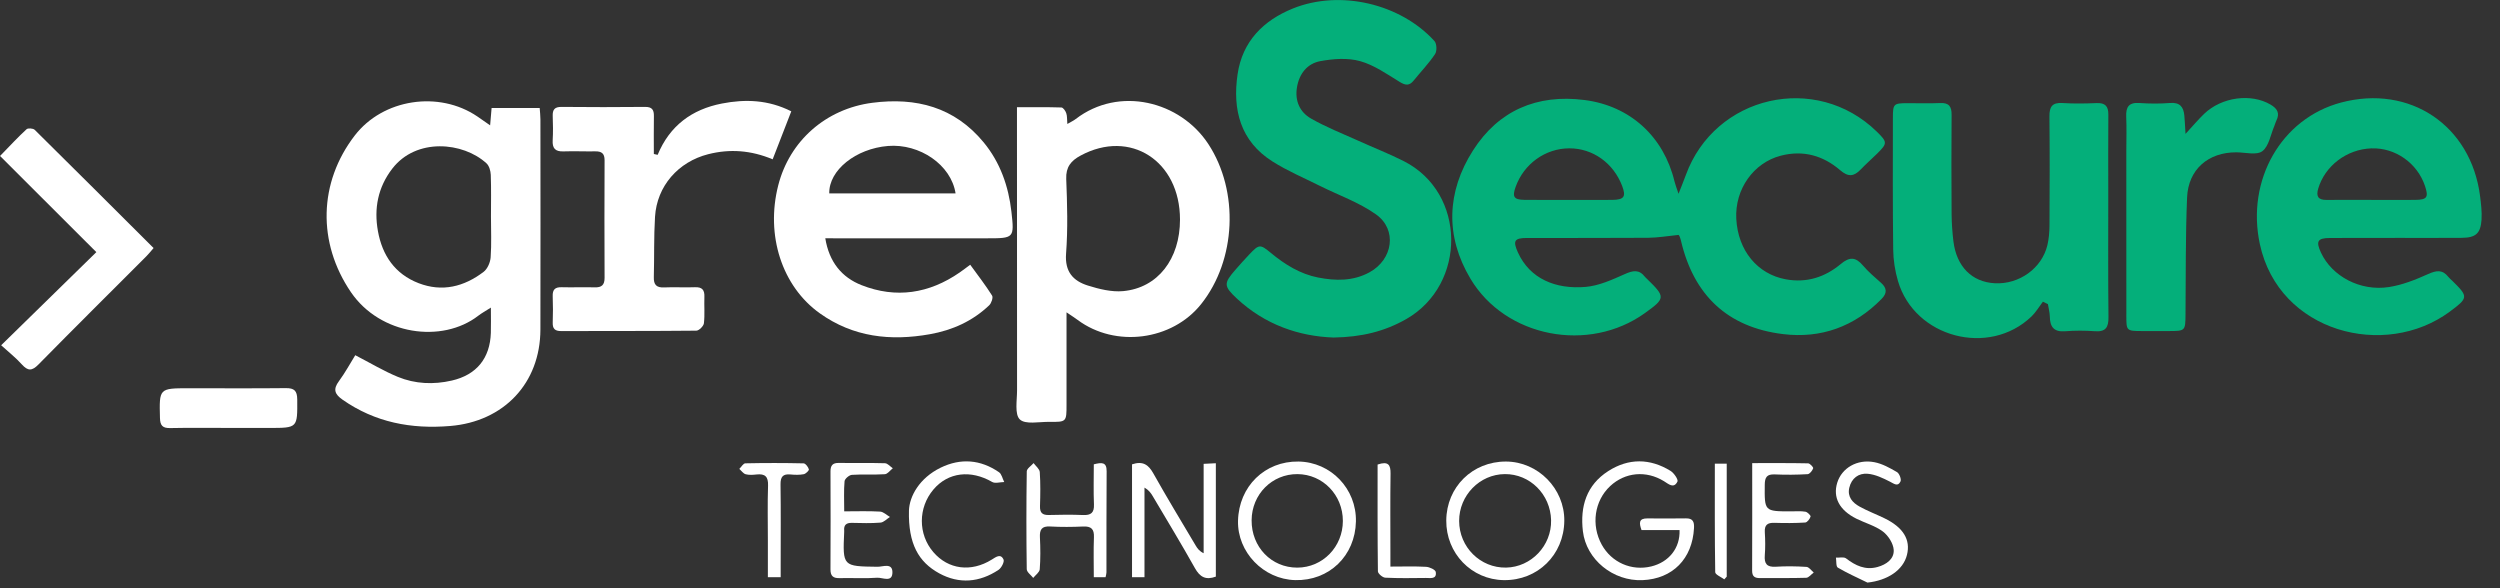
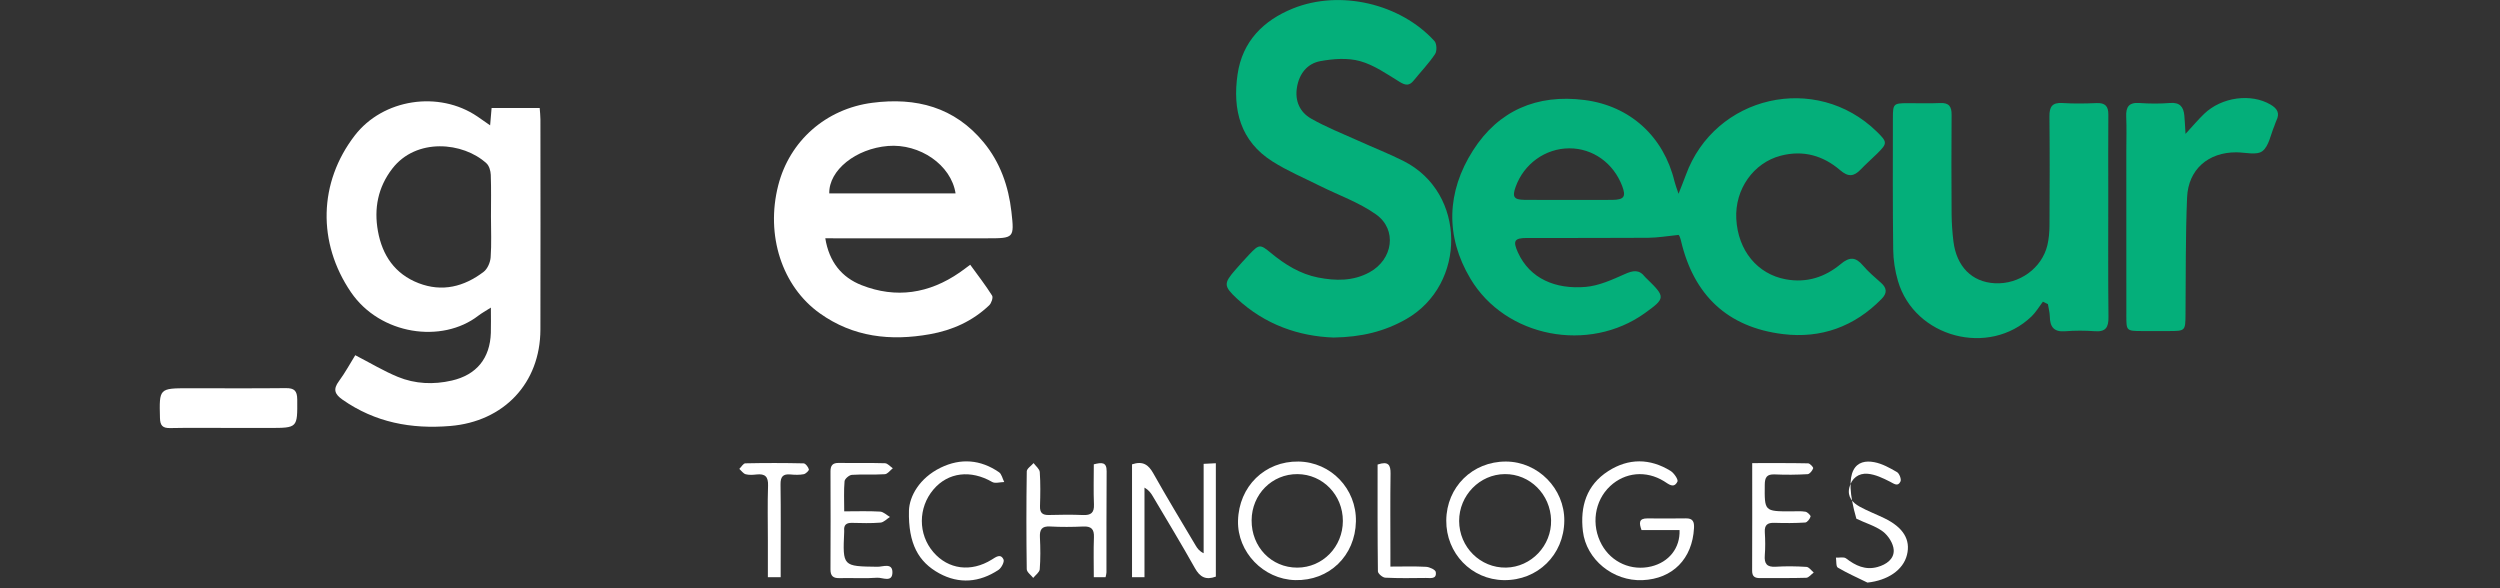
<svg xmlns="http://www.w3.org/2000/svg" width="136" height="32" viewBox="0 0 136 32" fill="none">
  <rect x="0" y="0" width="136" height="32" fill="#333333" stroke="none" />
  <g clip-path="url(#clip0_1_298)">
    <path d="M91.318 12.779C90.702 12.84 90.177 12.933 89.651 12.936C87.457 12.953 85.262 12.941 83.068 12.946C82.381 12.947 82.29 13.1 82.573 13.729C83.225 15.17 84.633 15.746 86.257 15.608C86.983 15.546 87.704 15.216 88.385 14.912C88.831 14.713 89.163 14.644 89.484 15.058C89.52 15.105 89.569 15.143 89.611 15.185C90.608 16.159 90.603 16.227 89.481 17.033C86.438 19.218 81.905 18.367 79.992 15.161C78.613 12.852 78.697 10.437 80.128 8.19C81.517 6.008 83.615 5.111 86.192 5.44C88.678 5.756 90.504 7.427 91.093 9.87C91.133 10.038 91.199 10.201 91.313 10.542C91.484 10.103 91.6 9.82 91.705 9.533C93.284 5.184 98.793 3.928 102.1 7.164C102.678 7.728 102.68 7.799 102.122 8.351C101.824 8.645 101.508 8.921 101.218 9.224C100.851 9.607 100.542 9.636 100.108 9.261C99.181 8.465 98.102 8.153 96.88 8.468C95.394 8.851 94.37 10.292 94.454 11.902C94.544 13.632 95.606 14.911 97.143 15.194C98.289 15.404 99.281 15.077 100.142 14.359C100.612 13.967 100.945 13.973 101.339 14.437C101.635 14.784 101.988 15.085 102.332 15.389C102.657 15.676 102.66 15.954 102.364 16.256C100.884 17.767 99.068 18.429 96.989 18.174C93.972 17.804 92.143 16.055 91.447 13.105C91.429 13.027 91.406 12.949 91.376 12.876C91.355 12.82 91.314 12.774 91.318 12.779ZM85.316 10.875C86.113 10.875 86.911 10.88 87.707 10.874C88.35 10.868 88.466 10.698 88.247 10.121C87.771 8.866 86.649 8.066 85.367 8.069C84.066 8.073 82.897 8.914 82.45 10.167C82.257 10.707 82.353 10.863 82.922 10.872C83.721 10.882 84.518 10.874 85.316 10.875Z" fill="#04AF7A" />
    <path d="M26.663 6.819C26.696 6.43 26.718 6.177 26.743 5.875C27.595 5.875 28.442 5.875 29.359 5.875C29.373 6.077 29.399 6.287 29.399 6.498C29.401 10.31 29.407 14.12 29.398 17.932C29.39 20.849 27.406 22.933 24.49 23.174C22.371 23.35 20.41 22.982 18.639 21.746C18.208 21.446 18.106 21.182 18.437 20.736C18.777 20.276 19.05 19.767 19.326 19.323C20.128 19.736 20.859 20.179 21.64 20.501C22.58 20.889 23.585 20.931 24.576 20.703C25.928 20.393 26.657 19.488 26.702 18.111C26.715 17.699 26.704 17.287 26.704 16.733C26.4 16.927 26.198 17.037 26.02 17.174C24.046 18.701 20.675 18.222 19.089 15.892C17.261 13.206 17.328 9.931 19.299 7.371C20.831 5.381 23.872 4.91 25.974 6.34C26.17 6.472 26.361 6.608 26.663 6.819ZM26.709 11.785C26.709 11.027 26.726 10.268 26.698 9.511C26.69 9.297 26.612 9.02 26.464 8.885C25.197 7.723 22.641 7.477 21.335 9.181C20.558 10.194 20.338 11.34 20.559 12.571C20.796 13.893 21.483 14.905 22.769 15.403C24.057 15.901 25.246 15.597 26.307 14.79C26.519 14.629 26.671 14.276 26.691 14.001C26.744 13.264 26.709 12.524 26.709 11.785Z" fill="white" />
    <path d="M72.544 18.362C70.665 18.296 68.816 17.666 67.285 16.24C66.56 15.565 66.566 15.41 67.201 14.682C67.45 14.396 67.704 14.114 67.963 13.84C68.496 13.279 68.551 13.275 69.133 13.757C69.896 14.388 70.726 14.906 71.708 15.098C72.659 15.283 73.607 15.301 74.503 14.812C75.776 14.116 76.025 12.494 74.853 11.662C73.925 11.003 72.806 10.615 71.776 10.099C70.922 9.672 70.035 9.296 69.231 8.789C67.474 7.681 67.042 5.97 67.324 4.041C67.585 2.253 68.724 1.112 70.337 0.461C72.901 -0.573 76.181 0.196 78.035 2.234C78.162 2.374 78.177 2.779 78.067 2.943C77.725 3.453 77.292 3.903 76.903 4.383C76.667 4.674 76.46 4.652 76.141 4.455C75.449 4.03 74.752 3.538 73.988 3.325C73.315 3.138 72.528 3.197 71.824 3.326C71.114 3.458 70.676 4.01 70.554 4.756C70.433 5.491 70.713 6.102 71.318 6.448C72.143 6.92 73.037 7.269 73.907 7.663C74.723 8.033 75.562 8.36 76.361 8.764C79.779 10.491 79.789 15.474 76.503 17.356C75.327 18.028 74.074 18.338 72.544 18.362Z" fill="#04AF7A" />
-     <path d="M58.019 16.991C58.019 18.785 58.019 20.396 58.019 22.008C58.019 22.951 58.019 22.96 57.083 22.949C56.529 22.942 55.78 23.106 55.478 22.816C55.187 22.537 55.329 21.775 55.328 21.227C55.321 16.382 55.323 11.537 55.323 6.692C55.323 6.436 55.323 6.18 55.323 5.832C56.163 5.832 56.952 5.822 57.74 5.847C57.835 5.849 57.962 6.031 58.003 6.153C58.059 6.311 58.042 6.493 58.063 6.744C58.26 6.629 58.399 6.567 58.517 6.476C60.879 4.66 64.21 5.502 65.74 7.846C67.412 10.408 67.25 14.145 65.344 16.54C63.761 18.531 60.678 18.929 58.629 17.408C58.479 17.295 58.317 17.194 58.019 16.991ZM64.192 11.946C64.192 8.747 61.48 7.005 58.781 8.465C58.27 8.74 57.977 9.081 58.003 9.733C58.057 11.087 58.096 12.451 57.994 13.801C57.921 14.782 58.378 15.282 59.178 15.533C59.792 15.725 60.47 15.895 61.098 15.837C62.988 15.663 64.192 14.087 64.192 11.946Z" fill="white" />
    <path d="M44.896 12.963C45.106 14.259 45.798 15.092 46.869 15.513C48.746 16.251 50.545 15.972 52.206 14.823C52.382 14.701 52.552 14.57 52.78 14.402C53.199 14.98 53.612 15.512 53.97 16.08C54.037 16.185 53.933 16.492 53.813 16.607C52.908 17.469 51.816 17.962 50.586 18.181C48.443 18.563 46.42 18.342 44.6 17.046C42.539 15.577 41.641 12.8 42.336 10.082C42.956 7.656 44.935 5.921 47.445 5.593C49.833 5.281 51.927 5.823 53.511 7.744C54.411 8.835 54.865 10.133 55.022 11.523C55.184 12.961 55.162 12.964 53.679 12.964C51.006 12.964 48.333 12.964 45.66 12.964C45.445 12.963 45.229 12.963 44.896 12.963ZM51.983 10.522C51.744 8.966 50.028 7.801 48.308 7.941C46.563 8.082 45.083 9.258 45.112 10.522C47.386 10.522 49.659 10.522 51.983 10.522Z" fill="white" />
-     <path d="M130.274 12.944C129.097 12.944 127.919 12.94 126.742 12.947C126.073 12.95 125.973 13.127 126.262 13.746C126.862 15.032 128.398 15.859 129.964 15.615C130.694 15.501 131.413 15.214 132.093 14.907C132.544 14.704 132.872 14.658 133.191 15.065C133.252 15.143 133.332 15.206 133.404 15.275C134.289 16.143 134.281 16.203 133.264 16.956C129.75 19.558 123.97 18.099 122.935 13.276C122.189 9.796 124.1 6.442 127.355 5.578C131.087 4.588 134.411 6.814 134.913 10.646C134.969 11.079 135.023 11.521 134.995 11.953C134.945 12.701 134.678 12.932 133.925 12.938C132.708 12.949 131.492 12.941 130.275 12.941C130.274 12.943 130.274 12.944 130.274 12.944ZM128.997 10.873C128.997 10.874 128.997 10.874 128.997 10.875C129.792 10.875 130.589 10.88 131.384 10.874C132.032 10.868 132.124 10.733 131.922 10.124C131.505 8.872 130.304 8.026 129.006 8.071C127.661 8.116 126.47 9.027 126.108 10.27C125.987 10.686 126.115 10.878 126.549 10.875C127.366 10.869 128.182 10.873 128.997 10.873Z" fill="#04AF7A" />
    <path d="M111.134 16.411C110.93 16.68 110.756 16.981 110.517 17.212C108.204 19.436 104.151 18.366 103.249 15.286C103.088 14.737 102.997 14.15 102.99 13.579C102.96 11.185 102.971 8.79 102.973 6.396C102.973 5.653 103.017 5.616 103.751 5.613C104.349 5.611 104.949 5.633 105.546 5.606C106.025 5.584 106.171 5.793 106.167 6.245C106.153 8.042 106.155 9.837 106.167 11.633C106.171 12.13 106.206 12.628 106.265 13.122C106.433 14.501 107.27 15.342 108.517 15.409C109.843 15.48 111.08 14.595 111.379 13.334C111.46 12.989 111.49 12.623 111.492 12.268C111.502 10.292 111.51 8.317 111.489 6.341C111.483 5.812 111.634 5.568 112.204 5.605C112.82 5.644 113.441 5.633 114.059 5.608C114.53 5.589 114.699 5.786 114.694 6.242C114.681 7.679 114.69 9.115 114.69 10.552C114.69 12.786 114.676 15.021 114.701 17.256C114.707 17.819 114.544 18.062 113.956 18.018C113.421 17.979 112.876 17.977 112.341 18.02C111.726 18.069 111.52 17.777 111.51 17.221C111.505 16.996 111.442 16.771 111.407 16.546C111.314 16.5 111.225 16.456 111.134 16.411Z" fill="#04AF7A" />
-     <path d="M35.776 8.423C36.432 6.837 37.639 5.95 39.27 5.632C40.541 5.385 41.791 5.424 43.046 6.056C42.701 6.945 42.374 7.788 42.033 8.667C40.85 8.172 39.701 8.091 38.525 8.389C36.894 8.804 35.736 10.123 35.633 11.793C35.566 12.886 35.597 13.984 35.568 15.08C35.557 15.487 35.709 15.655 36.128 15.636C36.685 15.61 37.245 15.648 37.802 15.625C38.199 15.609 38.334 15.774 38.319 16.153C38.3 16.631 38.348 17.113 38.293 17.586C38.275 17.74 38.027 17.986 37.882 17.988C35.43 18.013 32.977 18.003 30.525 18.01C30.191 18.011 30.058 17.886 30.068 17.553C30.084 17.075 30.086 16.595 30.067 16.117C30.053 15.755 30.193 15.615 30.555 15.625C31.152 15.642 31.751 15.614 32.349 15.632C32.728 15.644 32.89 15.505 32.889 15.116C32.88 12.982 32.879 10.849 32.889 8.715C32.89 8.344 32.723 8.228 32.382 8.234C31.804 8.243 31.225 8.216 30.648 8.236C30.203 8.251 30.041 8.065 30.066 7.63C30.091 7.193 30.084 6.752 30.068 6.314C30.055 5.965 30.171 5.812 30.546 5.816C32.061 5.831 33.577 5.831 35.092 5.816C35.468 5.812 35.578 5.97 35.572 6.315C35.56 7.002 35.569 7.69 35.569 8.377C35.637 8.395 35.706 8.408 35.776 8.423Z" fill="white" />
    <path d="M118.892 7.283C119.316 6.824 119.594 6.491 119.904 6.194C120.861 5.276 122.454 5.067 123.515 5.688C123.885 5.903 124.038 6.159 123.831 6.568C123.787 6.656 123.765 6.756 123.726 6.848C123.521 7.323 123.43 7.952 123.071 8.224C122.762 8.457 122.143 8.289 121.661 8.286C120.135 8.28 119.042 9.208 118.977 10.745C118.888 12.856 118.913 14.972 118.892 17.086C118.884 18.008 118.888 18.008 117.956 18.009C117.477 18.01 116.998 18.01 116.519 18.009C115.683 18.005 115.673 17.999 115.673 17.181C115.672 14.188 115.672 11.195 115.672 8.201C115.672 7.582 115.694 6.963 115.666 6.345C115.643 5.82 115.809 5.563 116.381 5.604C116.937 5.643 117.501 5.646 118.056 5.602C118.583 5.562 118.783 5.813 118.827 6.278C118.854 6.55 118.864 6.824 118.892 7.283Z" fill="#04AF7A" />
-     <path d="M8.355 13.494C8.196 13.676 8.089 13.815 7.965 13.938C6.006 15.9 4.037 17.852 2.093 19.828C1.741 20.186 1.519 20.192 1.187 19.823C0.857 19.456 0.462 19.146 0.063 18.782C1.852 17.032 3.555 15.366 5.241 13.716C3.436 11.913 1.751 10.231 0.002 8.485C0.555 7.917 0.982 7.456 1.444 7.031C1.521 6.959 1.803 6.98 1.887 7.062C4.042 9.189 6.183 11.329 8.355 13.494Z" fill="white" />
    <path d="M12.432 23.279C11.376 23.279 10.32 23.265 9.263 23.287C8.853 23.295 8.713 23.158 8.702 22.742C8.661 21.12 8.648 21.121 10.284 21.121C12.038 21.121 13.791 21.133 15.546 21.114C16.009 21.109 16.166 21.257 16.17 21.73C16.18 23.28 16.197 23.28 14.644 23.28C13.908 23.279 13.17 23.279 12.432 23.279Z" fill="white" />
    <path d="M61.582 25.26C62.172 25.064 62.476 25.278 62.741 25.752C63.482 27.074 64.27 28.37 65.043 29.674C65.137 29.834 65.244 29.984 65.478 30.096C65.478 28.494 65.478 26.89 65.478 25.233C65.726 25.221 65.912 25.211 66.142 25.2C66.142 27.295 66.142 29.338 66.142 31.368C65.589 31.572 65.274 31.389 65.003 30.905C64.263 29.583 63.475 28.288 62.704 26.983C62.606 26.818 62.494 26.661 62.26 26.525C62.26 28.139 62.26 29.755 62.26 31.399C61.985 31.399 61.801 31.399 61.582 31.399C61.582 29.332 61.582 27.305 61.582 25.26Z" fill="white" />
    <path d="M78.677 28.31C78.693 26.492 80.103 25.103 81.923 25.108C83.668 25.113 85.116 26.583 85.098 28.332C85.08 30.181 83.65 31.584 81.811 31.559C80.048 31.536 78.66 30.096 78.677 28.31ZM81.86 25.791C80.493 25.802 79.374 26.954 79.377 28.341C79.382 29.763 80.53 30.903 81.931 30.877C83.3 30.851 84.412 29.68 84.379 28.297C84.346 26.891 83.227 25.779 81.86 25.791Z" fill="white" />
    <path d="M73.762 28.369C73.724 30.237 72.306 31.605 70.457 31.558C68.731 31.514 67.308 30.037 67.348 28.332C67.392 26.461 68.805 25.078 70.642 25.108C72.406 25.138 73.798 26.593 73.762 28.369ZM73.052 28.34C73.053 26.929 71.962 25.802 70.585 25.792C69.2 25.781 68.097 26.889 68.088 28.302C68.077 29.757 69.166 30.884 70.576 30.879C71.955 30.873 73.05 29.748 73.052 28.34Z" fill="white" />
    <path d="M91.368 28.837C90.684 28.837 89.996 28.837 89.3 28.837C89.156 28.44 89.153 28.198 89.616 28.201C90.313 28.205 91.011 28.212 91.708 28.199C92.095 28.192 92.172 28.386 92.154 28.725C92.067 30.396 90.996 31.49 89.354 31.56C87.753 31.629 86.291 30.441 86.109 28.898C85.951 27.551 86.304 26.385 87.492 25.625C88.596 24.919 89.757 24.927 90.877 25.616C91.064 25.731 91.308 26.089 91.253 26.198C91.053 26.599 90.776 26.334 90.52 26.177C89.548 25.579 88.404 25.688 87.594 26.443C86.736 27.243 86.546 28.561 87.134 29.628C87.668 30.598 88.753 31.074 89.828 30.814C90.786 30.581 91.405 29.817 91.368 28.837Z" fill="white" />
    <path d="M59.503 25.259C59.93 25.152 60.206 25.124 60.201 25.636C60.187 27.47 60.194 29.303 60.191 31.137C60.191 31.212 60.165 31.289 60.143 31.399C59.943 31.399 59.759 31.399 59.503 31.399C59.503 30.654 59.482 29.94 59.51 29.229C59.528 28.785 59.367 28.622 58.925 28.642C58.329 28.67 57.729 28.674 57.133 28.641C56.663 28.613 56.551 28.813 56.572 29.238C56.601 29.814 56.606 30.396 56.562 30.97C56.548 31.134 56.33 31.283 56.207 31.438C56.084 31.28 55.857 31.123 55.855 30.963C55.83 29.189 55.83 27.416 55.856 25.643C55.859 25.491 56.098 25.342 56.227 25.192C56.345 25.355 56.552 25.512 56.564 25.682C56.606 26.297 56.596 26.916 56.576 27.533C56.564 27.901 56.709 28.026 57.066 28.016C57.682 27.998 58.302 27.992 58.918 28.018C59.352 28.036 59.53 27.892 59.511 27.44C59.481 26.727 59.503 26.011 59.503 25.259Z" fill="white" />
    <path d="M45.925 27.817C46.615 27.817 47.248 27.794 47.878 27.831C48.061 27.842 48.235 28.02 48.413 28.122C48.242 28.23 48.077 28.416 47.899 28.43C47.384 28.473 46.863 28.455 46.344 28.444C46.041 28.438 45.895 28.556 45.924 28.866C45.926 28.885 45.924 28.905 45.924 28.926C45.839 30.819 45.839 30.808 47.74 30.832C48.024 30.836 48.539 30.604 48.548 31.119C48.557 31.721 48.003 31.406 47.714 31.429C47.04 31.48 46.358 31.432 45.681 31.45C45.327 31.46 45.176 31.341 45.178 30.972C45.188 29.198 45.186 27.422 45.179 25.647C45.178 25.32 45.294 25.179 45.633 25.183C46.47 25.197 47.308 25.174 48.145 25.2C48.289 25.205 48.428 25.379 48.569 25.473C48.424 25.586 48.285 25.787 48.135 25.797C47.538 25.835 46.937 25.792 46.342 25.832C46.196 25.842 45.956 26.047 45.944 26.179C45.898 26.69 45.925 27.207 45.925 27.817Z" fill="white" />
    <path d="M49.447 27.774C49.472 27.007 50.007 26.01 51.173 25.441C52.259 24.912 53.343 24.997 54.345 25.688C54.492 25.789 54.536 26.04 54.63 26.222C54.408 26.225 54.138 26.314 53.974 26.219C52.809 25.545 51.577 25.688 50.779 26.629C49.94 27.617 49.938 29.062 50.772 30.033C51.585 30.981 52.826 31.143 53.953 30.441C54.181 30.299 54.436 30.098 54.592 30.438C54.649 30.564 54.475 30.899 54.317 31.003C53.288 31.684 52.18 31.785 51.091 31.188C49.97 30.573 49.404 29.588 49.447 27.774Z" fill="white" />
-     <path d="M101.589 31.693C101.048 31.427 100.495 31.183 99.977 30.878C99.873 30.817 99.905 30.522 99.875 30.335C100.062 30.345 100.303 30.283 100.425 30.376C100.941 30.772 101.477 31.029 102.14 30.844C102.62 30.711 103.045 30.408 103.018 29.919C102.999 29.568 102.724 29.138 102.432 28.917C102.012 28.601 101.467 28.455 100.986 28.216C100.059 27.753 99.698 27.058 99.948 26.252C100.194 25.464 101.023 24.965 101.958 25.142C102.391 25.223 102.808 25.456 103.196 25.682C103.324 25.756 103.444 26.07 103.388 26.189C103.244 26.496 103.036 26.315 102.806 26.199C102.429 26.006 102.017 25.81 101.605 25.773C101.112 25.728 100.721 26.015 100.601 26.535C100.489 27.025 100.775 27.345 101.159 27.557C101.594 27.797 102.063 27.975 102.511 28.192C103.537 28.689 103.946 29.359 103.739 30.186C103.533 31.018 102.68 31.577 101.589 31.693Z" fill="white" />
+     <path d="M101.589 31.693C101.048 31.427 100.495 31.183 99.977 30.878C99.873 30.817 99.905 30.522 99.875 30.335C100.062 30.345 100.303 30.283 100.425 30.376C100.941 30.772 101.477 31.029 102.14 30.844C102.62 30.711 103.045 30.408 103.018 29.919C102.999 29.568 102.724 29.138 102.432 28.917C102.012 28.601 101.467 28.455 100.986 28.216C100.194 25.464 101.023 24.965 101.958 25.142C102.391 25.223 102.808 25.456 103.196 25.682C103.324 25.756 103.444 26.07 103.388 26.189C103.244 26.496 103.036 26.315 102.806 26.199C102.429 26.006 102.017 25.81 101.605 25.773C101.112 25.728 100.721 26.015 100.601 26.535C100.489 27.025 100.775 27.345 101.159 27.557C101.594 27.797 102.063 27.975 102.511 28.192C103.537 28.689 103.946 29.359 103.739 30.186C103.533 31.018 102.68 31.577 101.589 31.693Z" fill="white" />
    <path d="M95.32 25.193C96.383 25.193 97.374 25.185 98.363 25.206C98.462 25.209 98.656 25.421 98.637 25.476C98.591 25.606 98.448 25.788 98.335 25.795C97.739 25.829 97.14 25.835 96.544 25.808C96.119 25.791 96.006 25.961 96.003 26.368C95.989 27.818 95.976 27.818 97.441 27.818C97.7 27.818 97.963 27.794 98.216 27.837C98.327 27.856 98.513 28.043 98.495 28.102C98.455 28.232 98.314 28.418 98.204 28.425C97.648 28.46 97.089 28.46 96.532 28.442C96.156 28.43 95.981 28.552 96.006 28.953C96.032 29.37 96.037 29.792 96.005 30.207C95.969 30.666 96.116 30.861 96.603 30.83C97.158 30.795 97.719 30.803 98.274 30.839C98.411 30.848 98.537 31.038 98.667 31.145C98.531 31.244 98.398 31.426 98.259 31.431C97.423 31.459 96.586 31.439 95.75 31.448C95.46 31.45 95.314 31.365 95.316 31.041C95.325 29.129 95.32 27.219 95.32 25.193Z" fill="white" />
    <path d="M42.469 31.401C42.214 31.401 42.028 31.401 41.772 31.401C41.772 30.713 41.772 30.059 41.772 29.406C41.772 28.409 41.748 27.411 41.782 26.415C41.798 25.928 41.62 25.762 41.159 25.811C40.961 25.833 40.751 25.849 40.565 25.799C40.433 25.763 40.333 25.609 40.219 25.507C40.328 25.401 40.435 25.207 40.547 25.205C41.603 25.182 42.66 25.183 43.717 25.207C43.821 25.21 43.967 25.403 44.003 25.533C44.02 25.594 43.835 25.775 43.722 25.797C43.49 25.841 43.244 25.834 43.007 25.811C42.59 25.771 42.455 25.936 42.461 26.355C42.482 27.81 42.469 29.266 42.469 30.722C42.469 30.936 42.469 31.151 42.469 31.401Z" fill="white" />
    <path d="M74.941 25.271C75.529 25.072 75.653 25.292 75.646 25.765C75.625 27.201 75.638 28.637 75.638 30.073C75.638 30.29 75.638 30.506 75.638 30.822C76.319 30.822 76.951 30.8 77.58 30.835C77.768 30.845 78.086 30.993 78.105 31.115C78.17 31.528 77.806 31.437 77.569 31.441C76.831 31.45 76.092 31.462 75.356 31.426C75.212 31.419 74.961 31.203 74.958 31.082C74.934 29.152 74.941 27.221 74.941 25.271Z" fill="white" />
-     <path d="M93.287 25.223C93.548 25.223 93.721 25.223 93.934 25.223C93.934 27.292 93.934 29.332 93.934 31.371C93.89 31.42 93.845 31.469 93.8 31.517C93.629 31.388 93.311 31.26 93.308 31.127C93.277 29.18 93.287 27.23 93.287 25.223Z" fill="white" />
  </g>
  <defs>
    <clipPath id="clip0_1_298">
      <rect width="135" height="31.693" fill="white" transform="translate(0.002 0)" />
    </clipPath>
  </defs>
</svg>